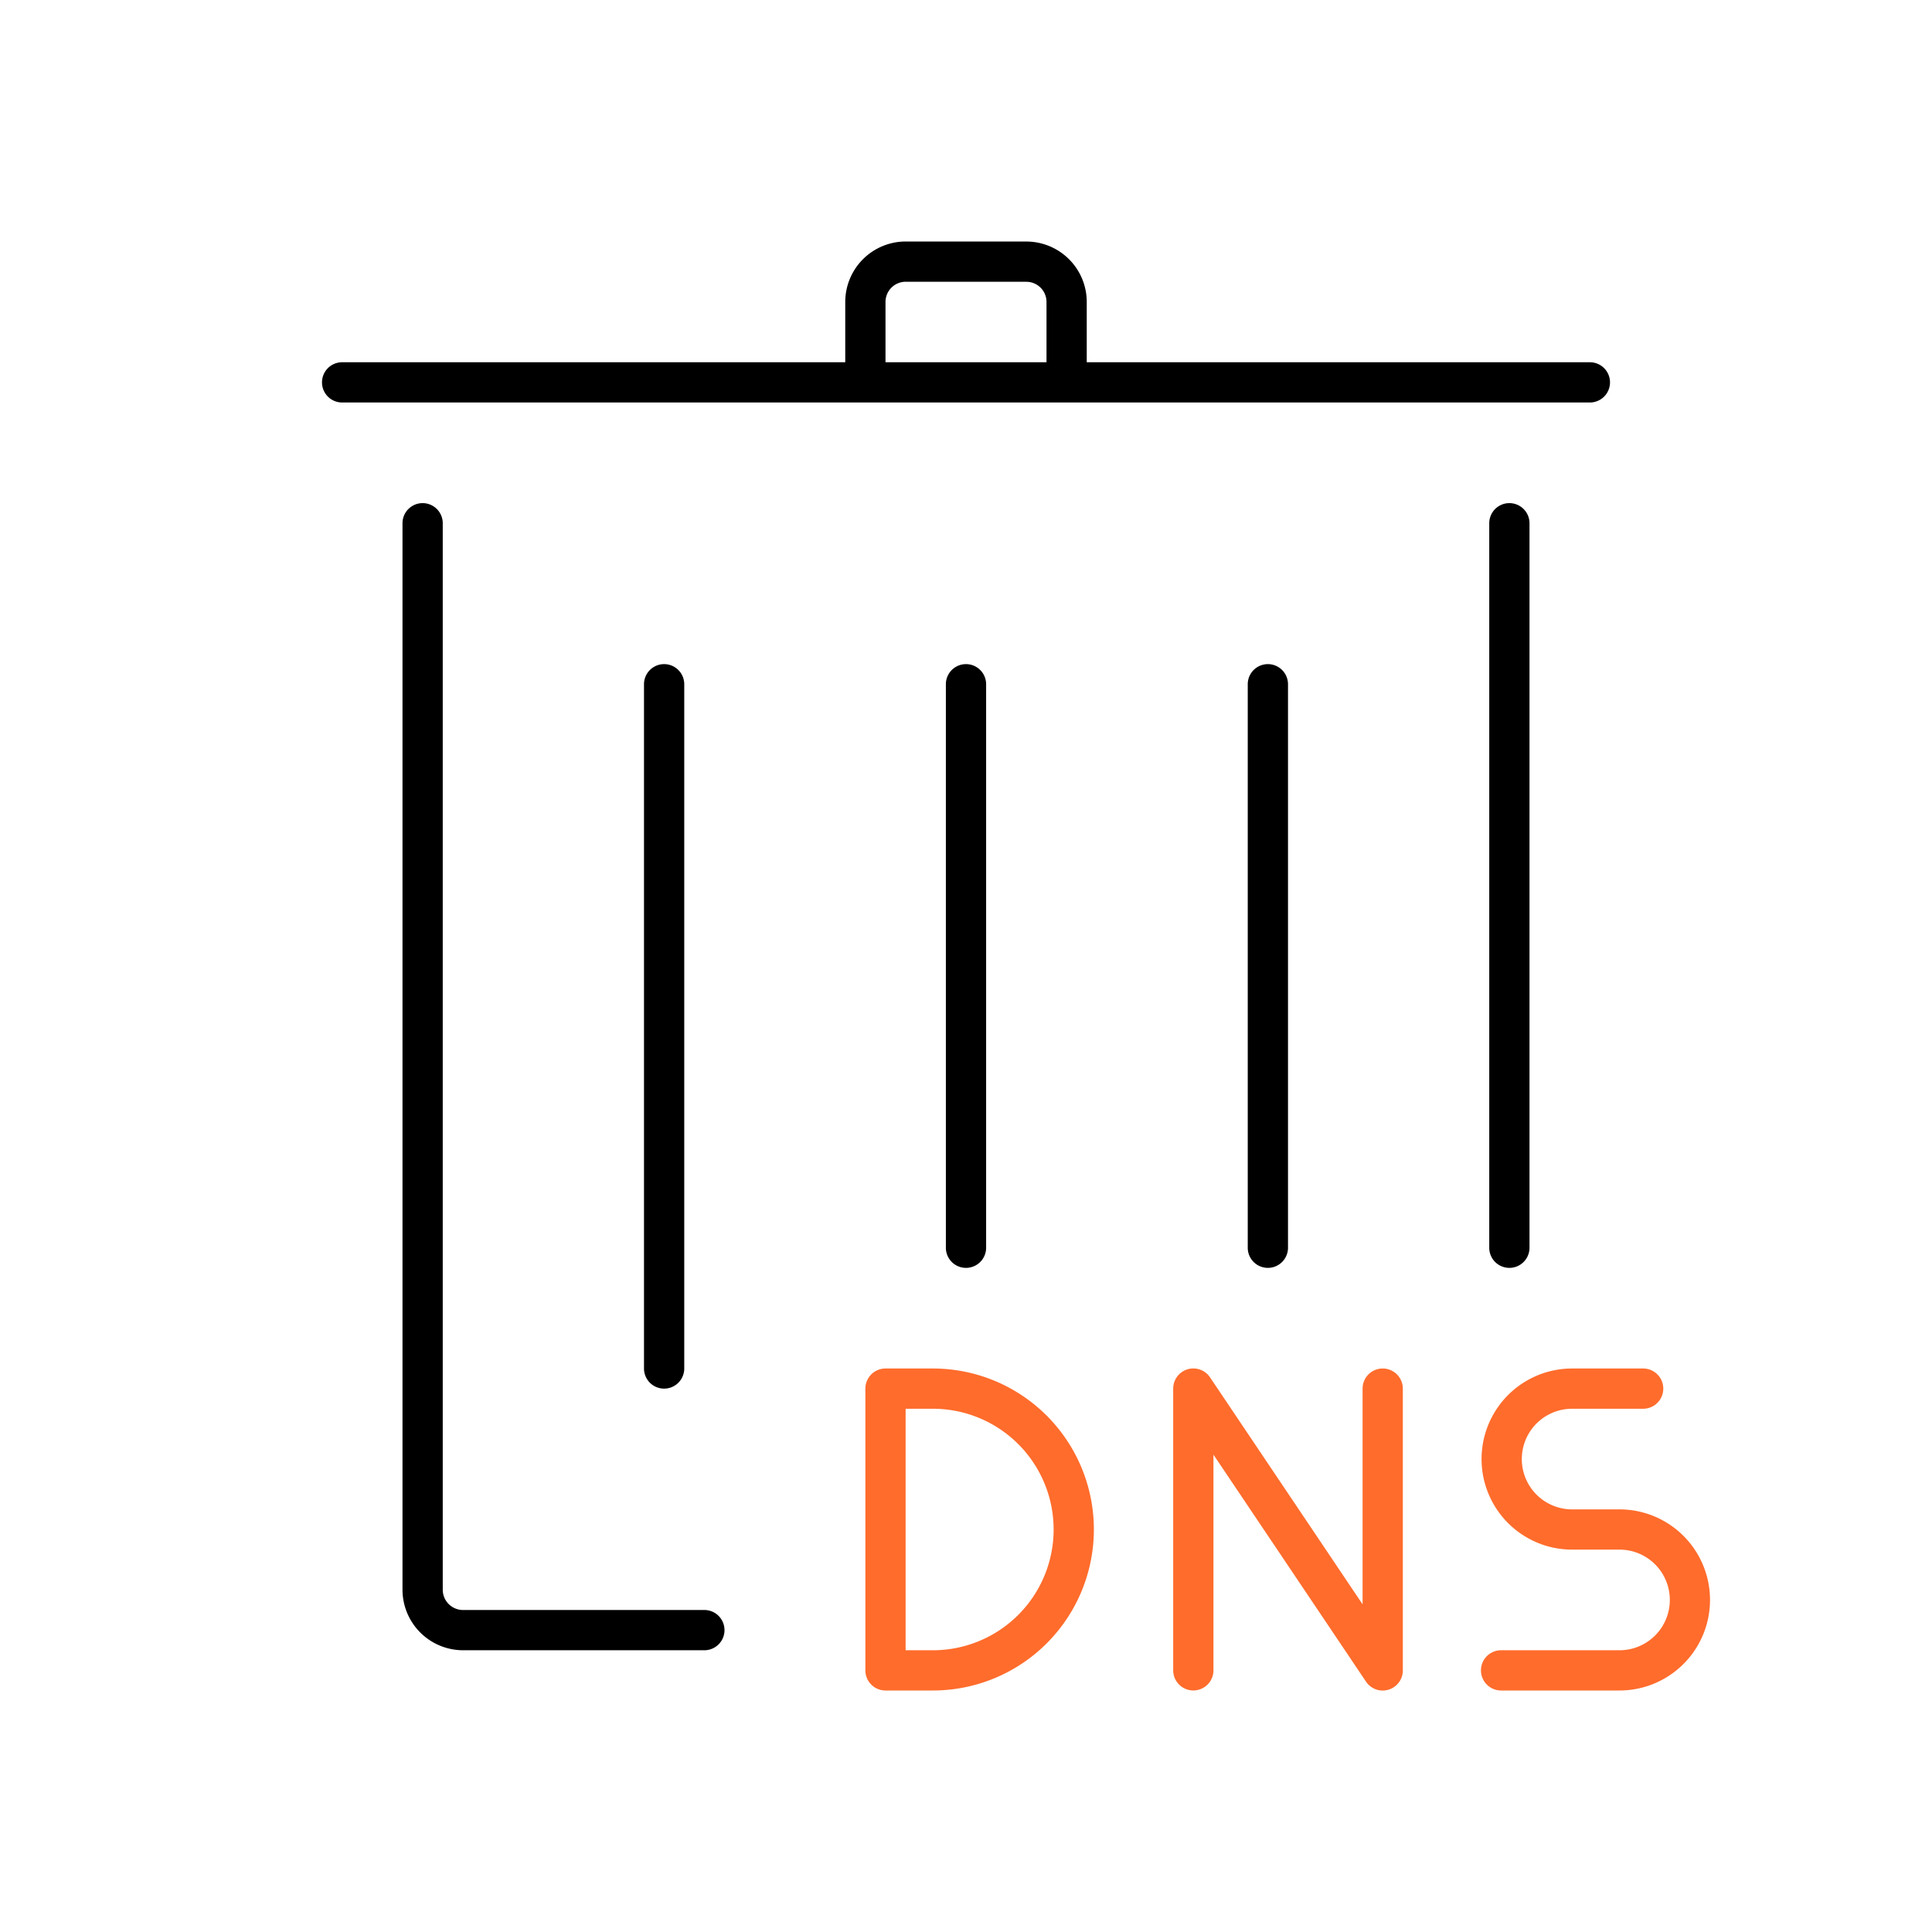
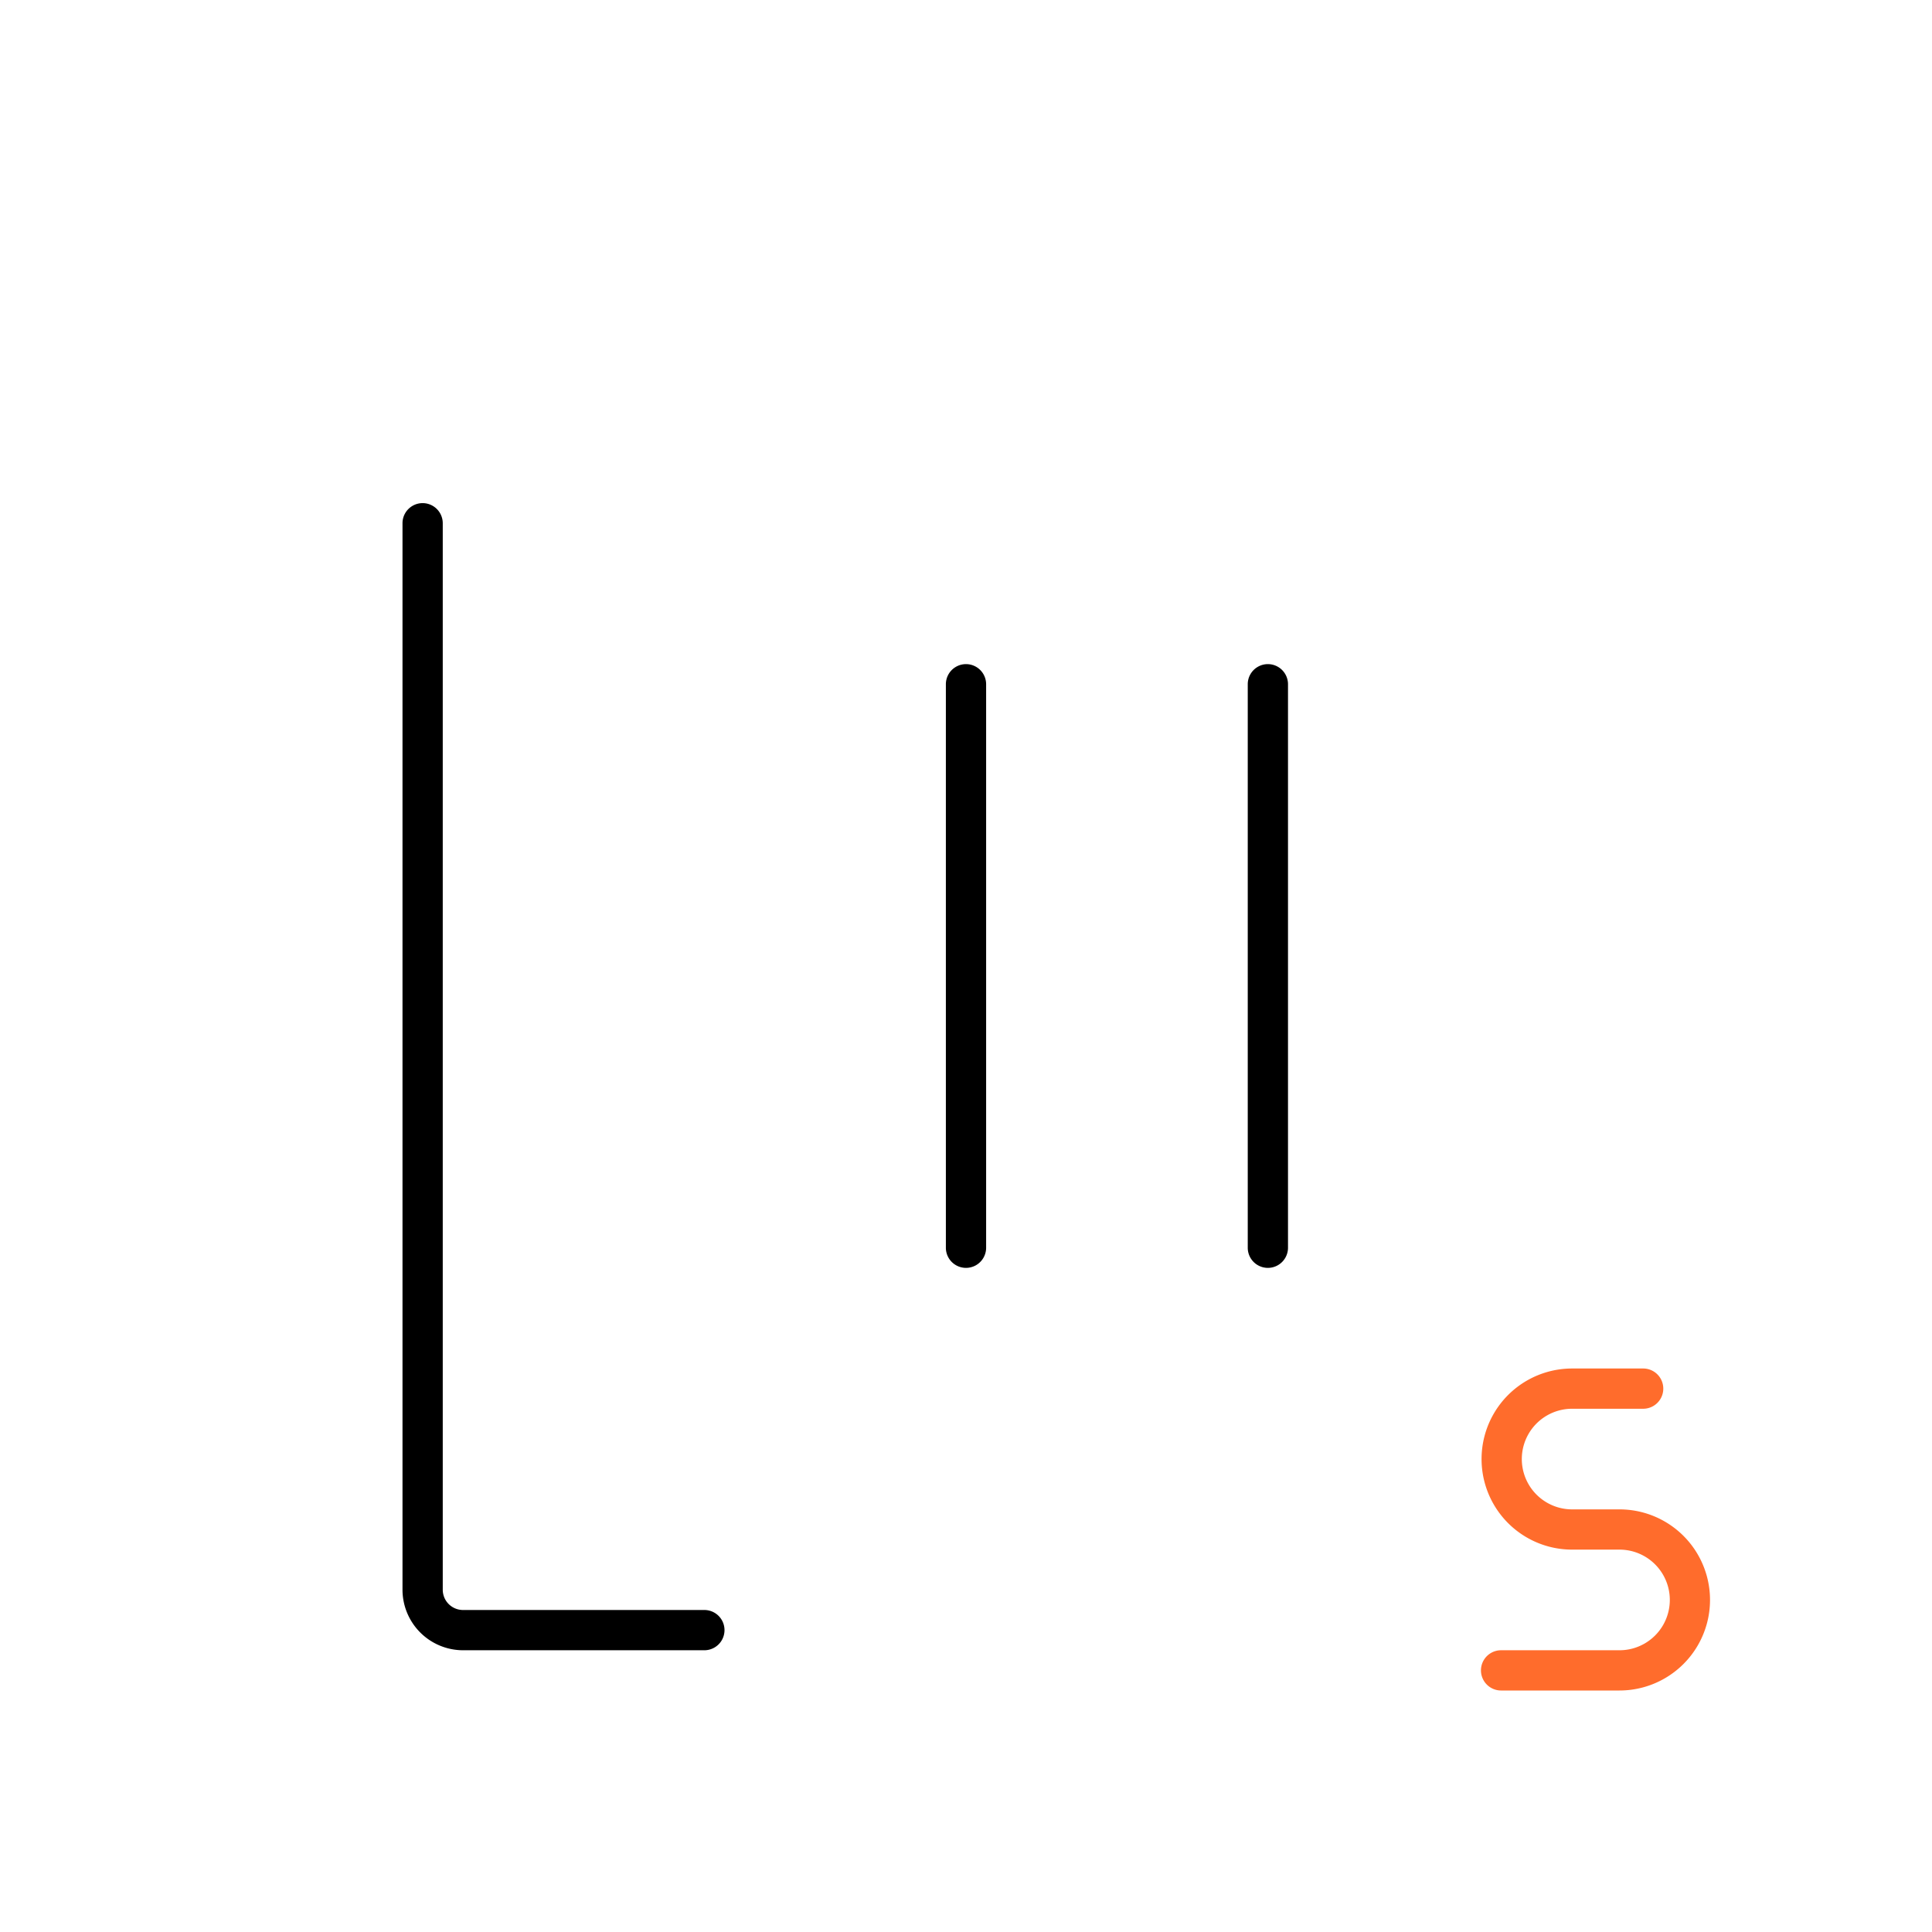
<svg xmlns="http://www.w3.org/2000/svg" viewBox="0 0 48 48">
  <defs>
    <style>.cls-1{fill:#ff6c2c;}</style>
  </defs>
  <g id="Base_Icons" data-name="Base Icons">
    <path d="M17.5,40H11.504A.504.504,0,0,1,11,39.496V13a.5.5,0,0,0-1,0V39.496A1.506,1.506,0,0,0,11.504,41H17.5a.5.5,0,0,0,0-1Z" />
-     <path d="M37,13V31a.5.5,0,0,0,1,0V13a.5.5,0,0,0-1,0Z" />
-     <path d="M39.5,10a.5.5,0,0,0,0-1H27V7.503A1.502,1.502,0,0,0,25.502,6.001L22.5,6A1.503,1.503,0,0,0,21,7.503V9H8.5a.5.5,0,0,0,0,1ZM22,7.503A.502.502,0,0,1,22.5,7l3.001.001A.501.501,0,0,1,26,7.503V9H22Z" />
-     <path d="M16,17V34a.5.5,0,0,0,1,0V17a.5.5,0,0,0-1,0Z" />
    <path d="M23.5,17V31a.5.5,0,0,0,1,0V17a.5.5,0,0,0-1,0Z" />
    <path d="M31,17V31a.5.5,0,0,0,1,0V17a.5.5,0,0,0-1,0Z" />
  </g>
  <g id="Sub_Icons" data-name="Sub Icons">
-     <path class="cls-1" d="M23.177,34H22a.5.5,0,0,0-.5.5v7a.5.5,0,0,0,.5.5h1.177a4,4,0,1,0,0-8Zm0,7H22.5V35h.677a3,3,0,1,1,0,6Z" />
-     <path class="cls-1" d="M34.353,34a.5.5,0,0,0-.5.5v5.359l-3.79-5.639a.5.5,0,0,0-.915.279v7a.5.5,0,0,0,1,0V36.141l3.79,5.639a.5.5,0,0,0,.915-.279v-7A.5.5,0,0,0,34.353,34Z" />
    <path class="cls-1" d="M40.235,37.5H39.059a1.25,1.25,0,1,1,0-2.5h1.765a.5.5,0,0,0,0-1H39.059a2.25,2.25,0,1,0,0,4.5h1.177a1.25,1.25,0,1,1,0,2.5H37.294a.5.5,0,1,0,0,1h2.941a2.25,2.25,0,1,0,0-4.5Z" />
  </g>
</svg>